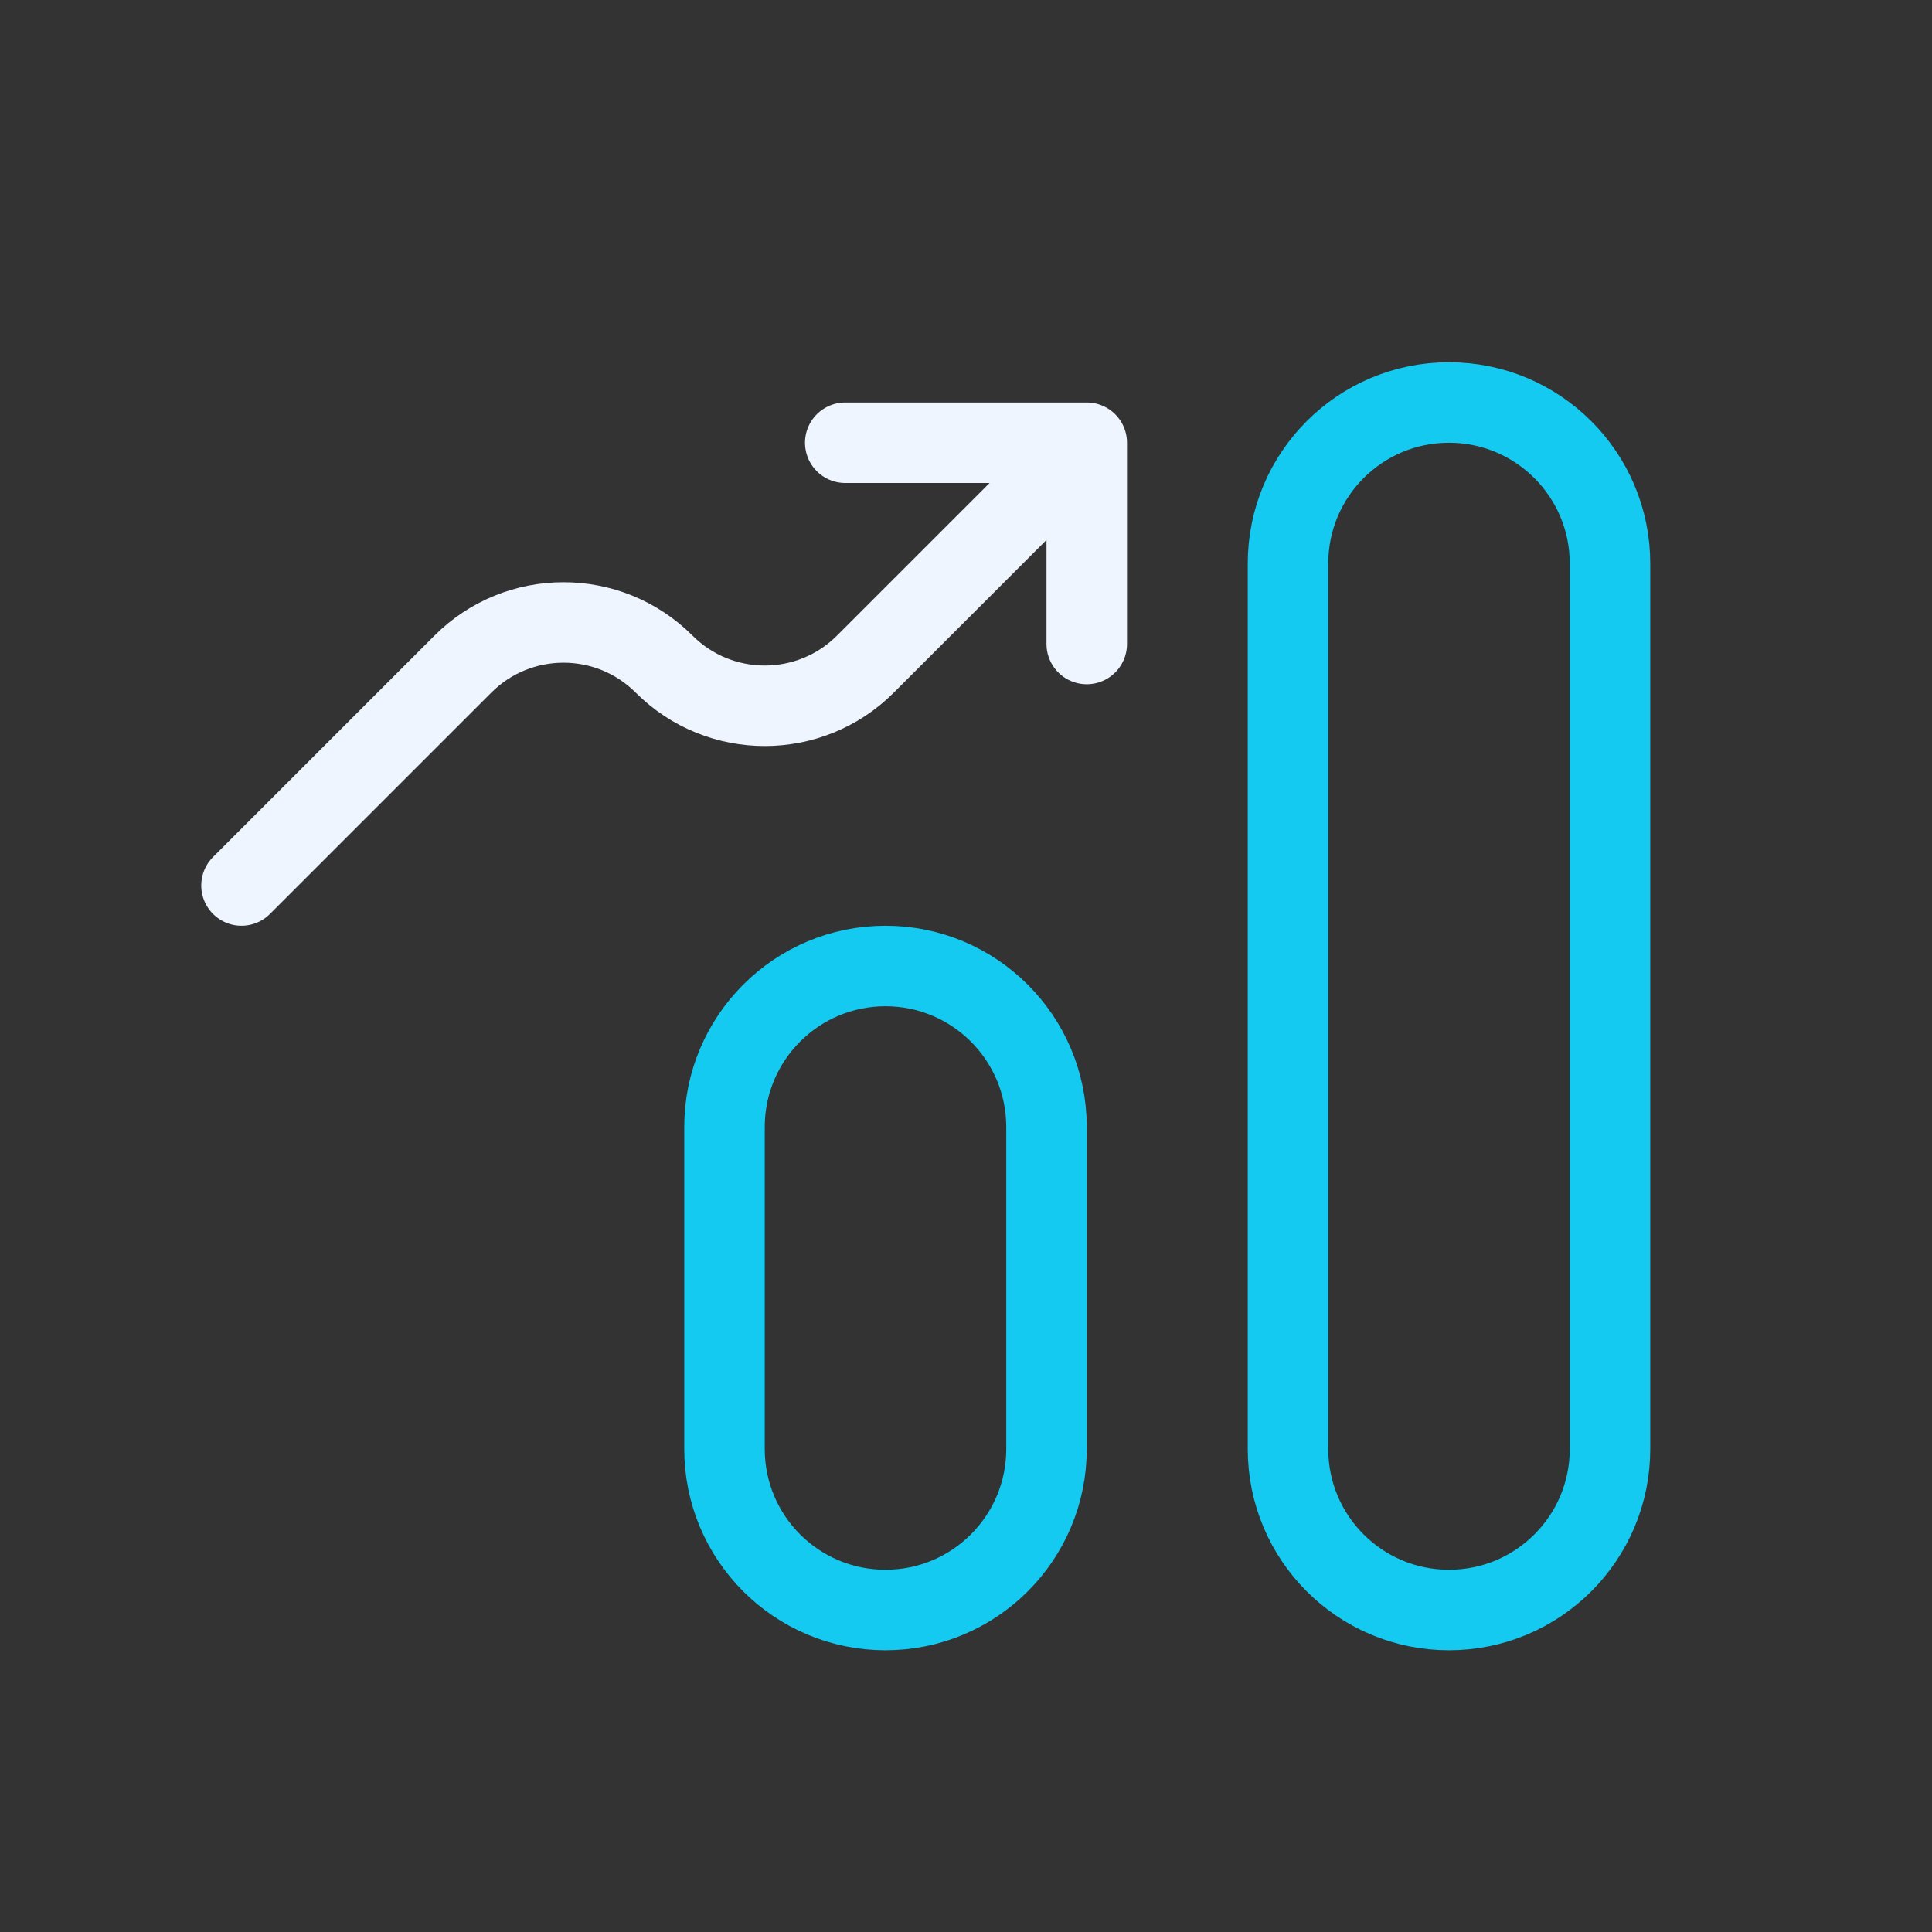
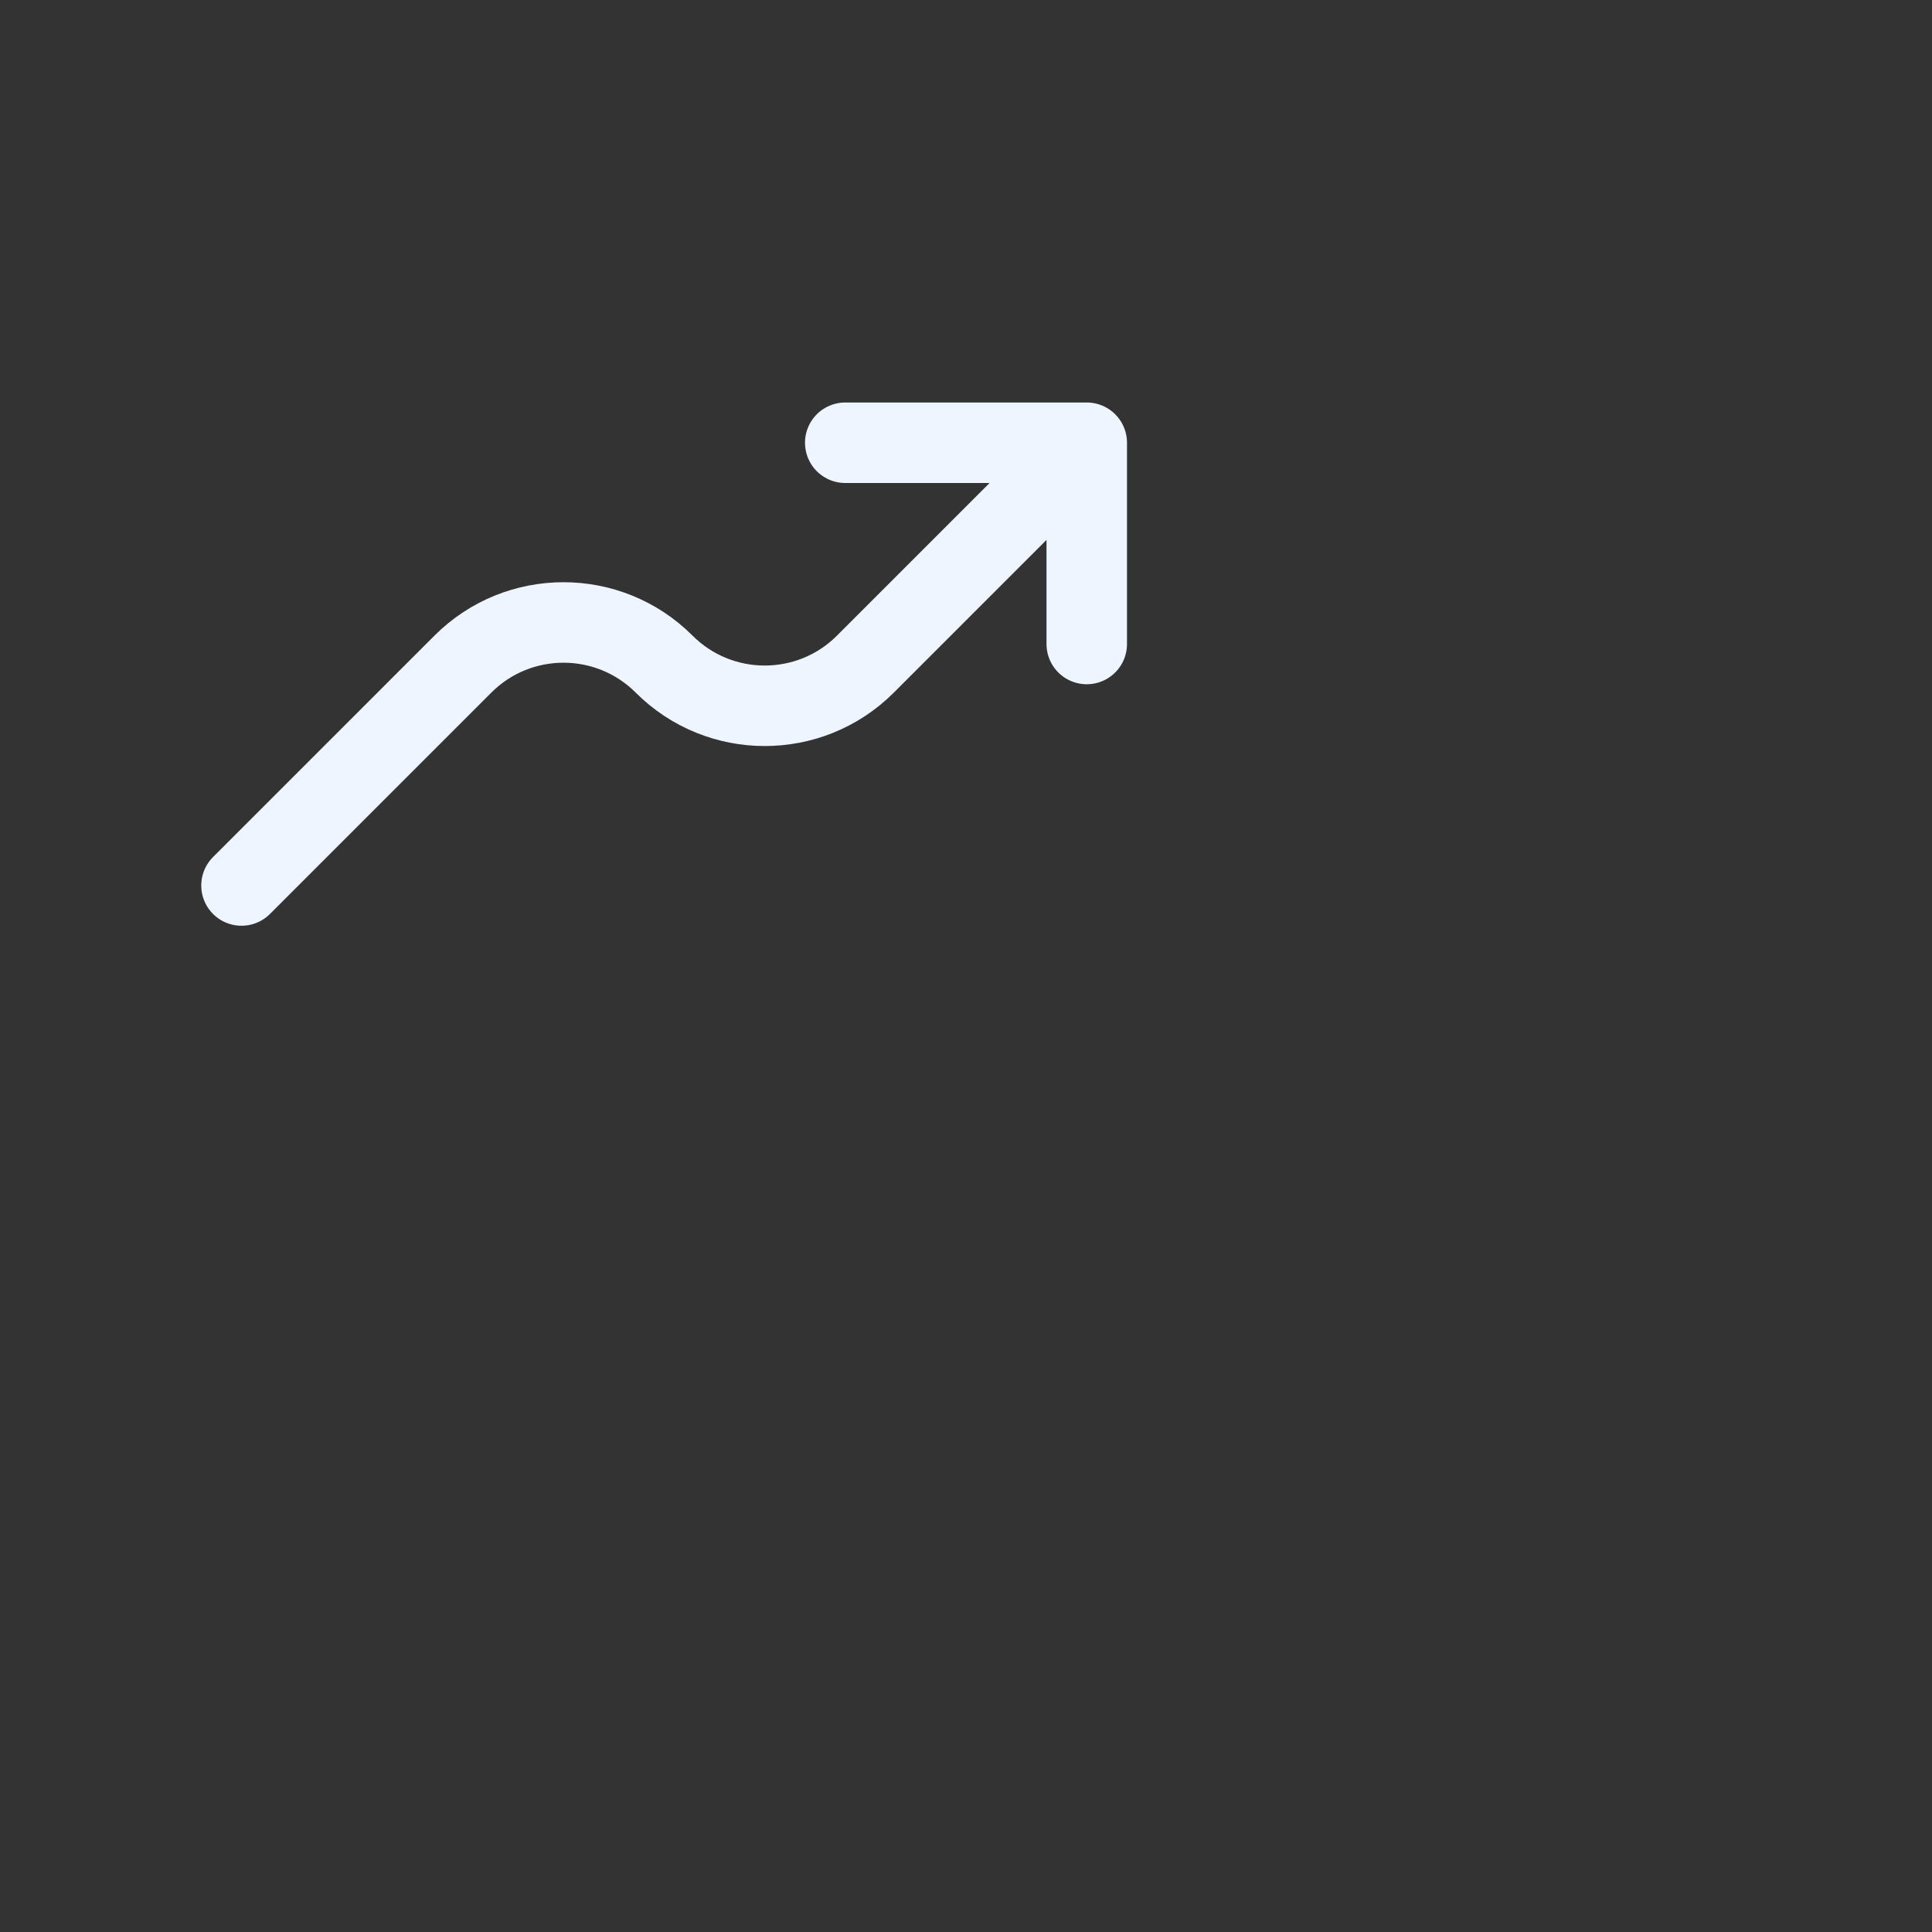
<svg xmlns="http://www.w3.org/2000/svg" width="24" height="24" viewBox="0 0 24 24" fill="none">
  <rect x="0" y="0" width="24" height="24" fill="#333333" stroke="none" />
-   <path d="M16 12.5L16 7C16 5.895 16.895 5 18 5C19.104 5 20 5.895 20 7L20 18C20 19.105 19.105 20 18 20C16.895 20 16 19.105 16 18L16 12.5Z" stroke="#14CAF0" stroke-linecap="round" />
-   <path d="M9 16L9 14C9 12.895 9.895 12 11 12C12.104 12 13 12.895 13 14L13 18C13 19.105 12.104 20 11 20C9.895 20 9 19.105 9 18L9 16Z" stroke="#14CAF0" stroke-linecap="round" />
  <path d="M3 11L5.75 8.25C6.44 7.56 7.56 7.56 8.25 8.25V8.25C8.94 8.94 10.06 8.94 10.75 8.25L13.5 5.5M13.5 5.5H10.5M13.5 5.5V8" stroke="#EEF5FF" stroke-linecap="round" />
</svg>